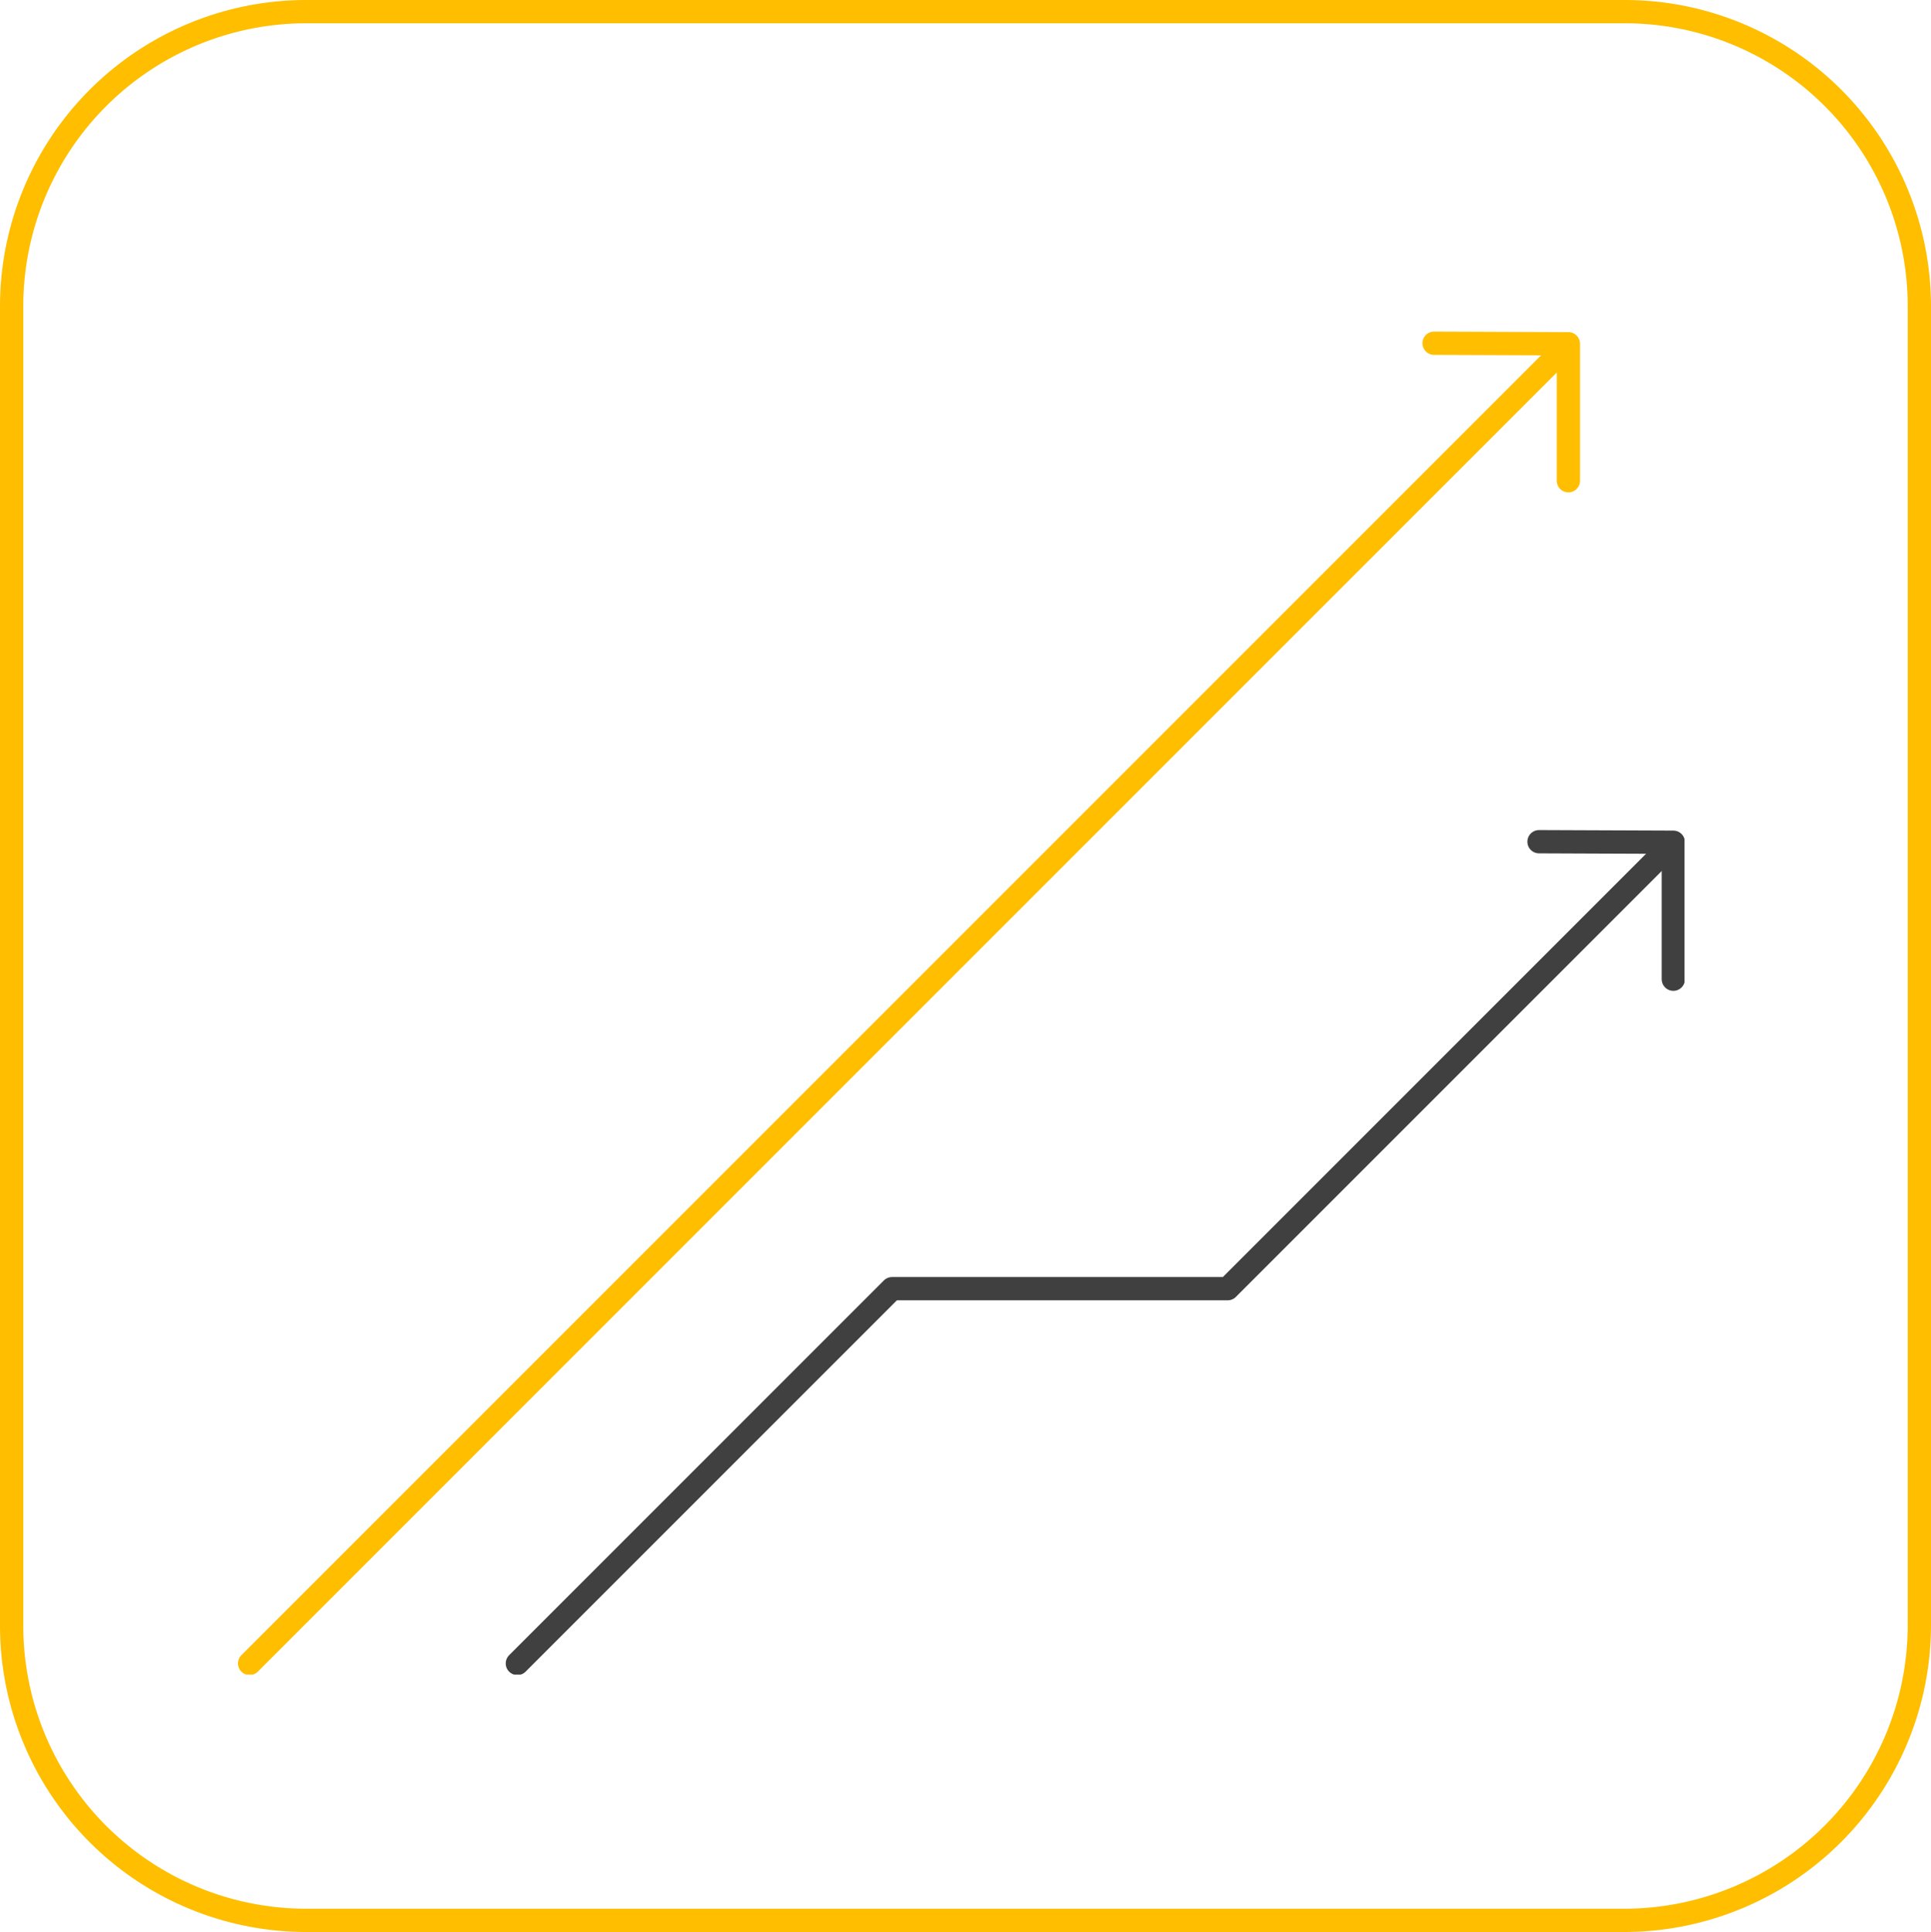
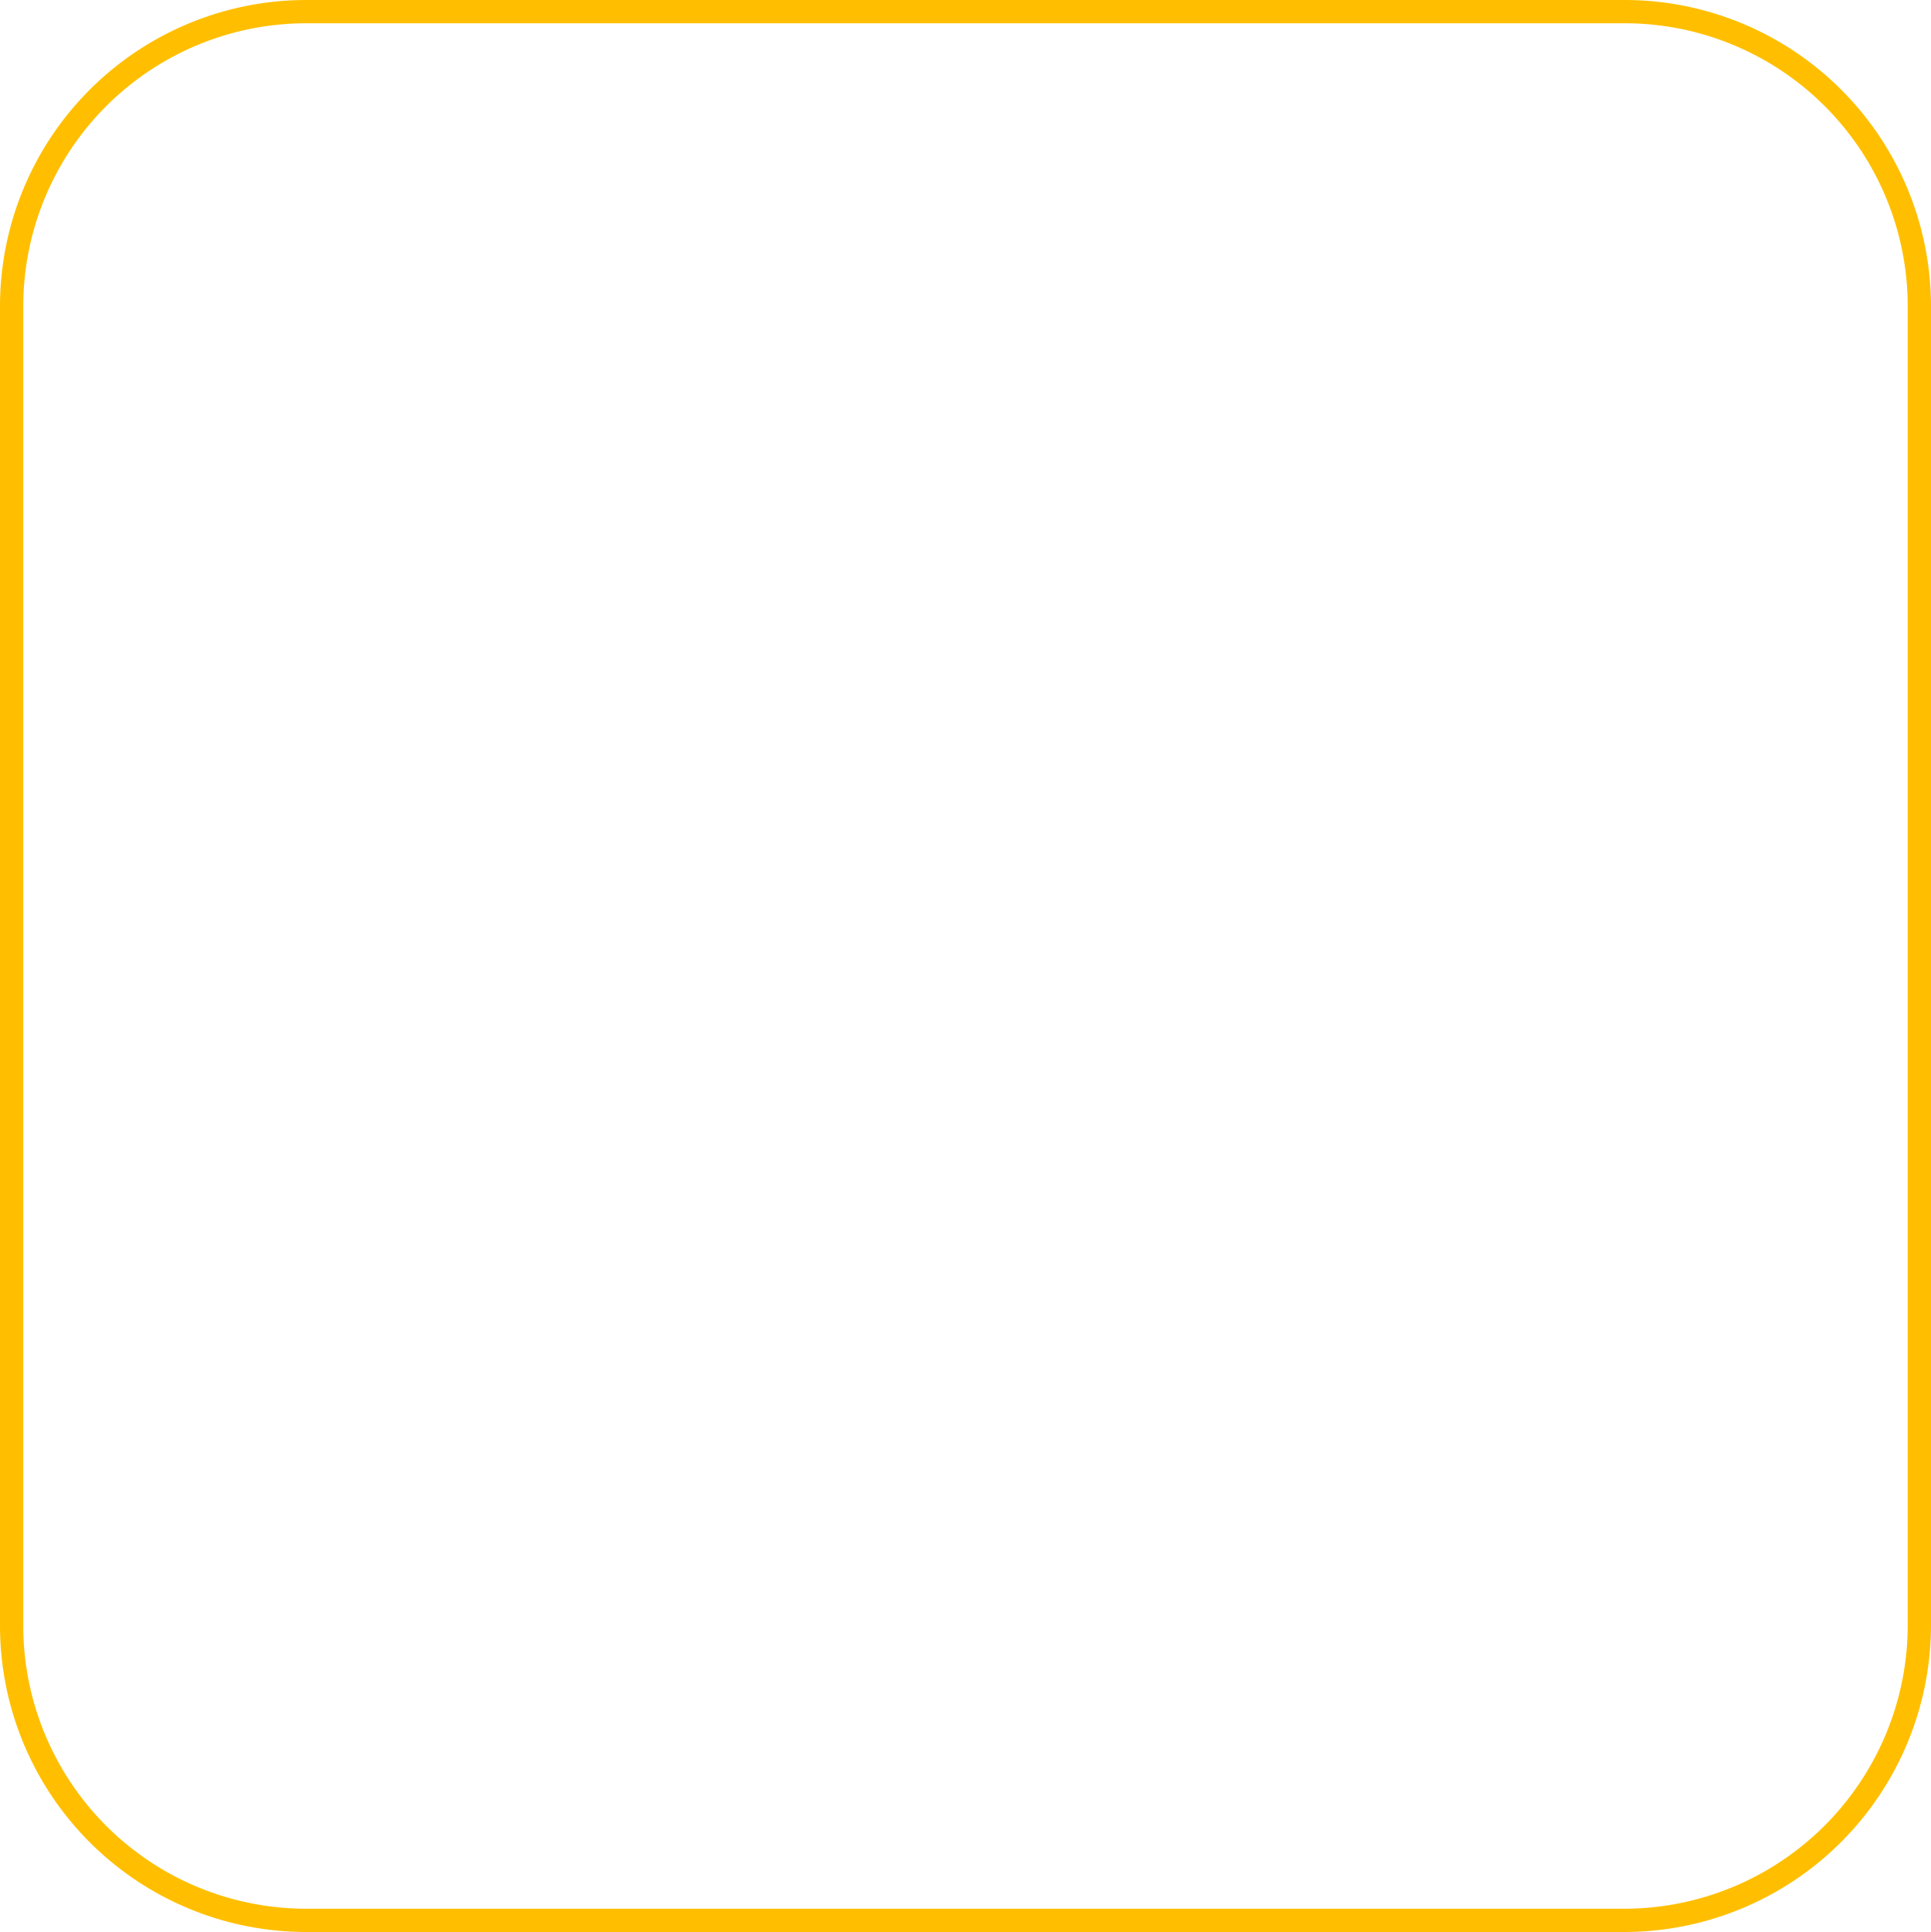
<svg xmlns="http://www.w3.org/2000/svg" width="248.9" height="249" viewBox="0 0 248.9 249">
  <defs>
    <clipPath id="clip-path">
      <rect id="Rectangle_969" data-name="Rectangle 969" width="193.375" height="173.03" fill="none" />
    </clipPath>
  </defs>
  <g id="Group_9789" data-name="Group 9789" transform="translate(-1448.75 -7607.5)">
    <path id="Path_9483" data-name="Path 9483" d="M236,273.2H66.1a37.983,37.983,0,0,1-38-38V65.2a37.983,37.983,0,0,1,38-38H236a37.983,37.983,0,0,1,38,38V235.1A38.069,38.069,0,0,1,236,273.2Z" transform="translate(1422.15 7581.8)" fill="none" stroke="#ffbf00" stroke-miterlimit="10" stroke-width="3" />
    <g id="Group_9764" data-name="Group 9764" transform="translate(1472.504 7650.296)">
      <g id="Group_9763" data-name="Group 9763" clip-path="url(#clip-path)">
-         <path id="Path_12016" data-name="Path 12016" d="M167.773,1.5l17.313.068V19.221" transform="translate(-6.679 -0.06)" fill="none" stroke="#ffbf00" stroke-linecap="round" stroke-linejoin="round" stroke-width="3" />
-         <line id="Line_227" data-name="Line 227" y1="168.47" x2="168.47" transform="translate(8.417 3.12)" fill="none" stroke="#ffbf00" stroke-linecap="round" stroke-linejoin="round" stroke-width="3" />
-         <path id="Path_12017" data-name="Path 12017" d="M181.862,68.407l17.313.068V86.128" transform="translate(-7.24 -2.723)" fill="none" stroke="#404040" stroke-linecap="round" stroke-linejoin="round" stroke-width="3" />
-         <path id="Path_12018" data-name="Path 12018" d="M191.949,70.412l-55.683,55.683H93.012l-48.3,48.3" transform="translate(-1.78 -2.803)" fill="none" stroke="#404040" stroke-linecap="round" stroke-linejoin="round" stroke-width="3" />
-       </g>
+         </g>
    </g>
  </g>
</svg>